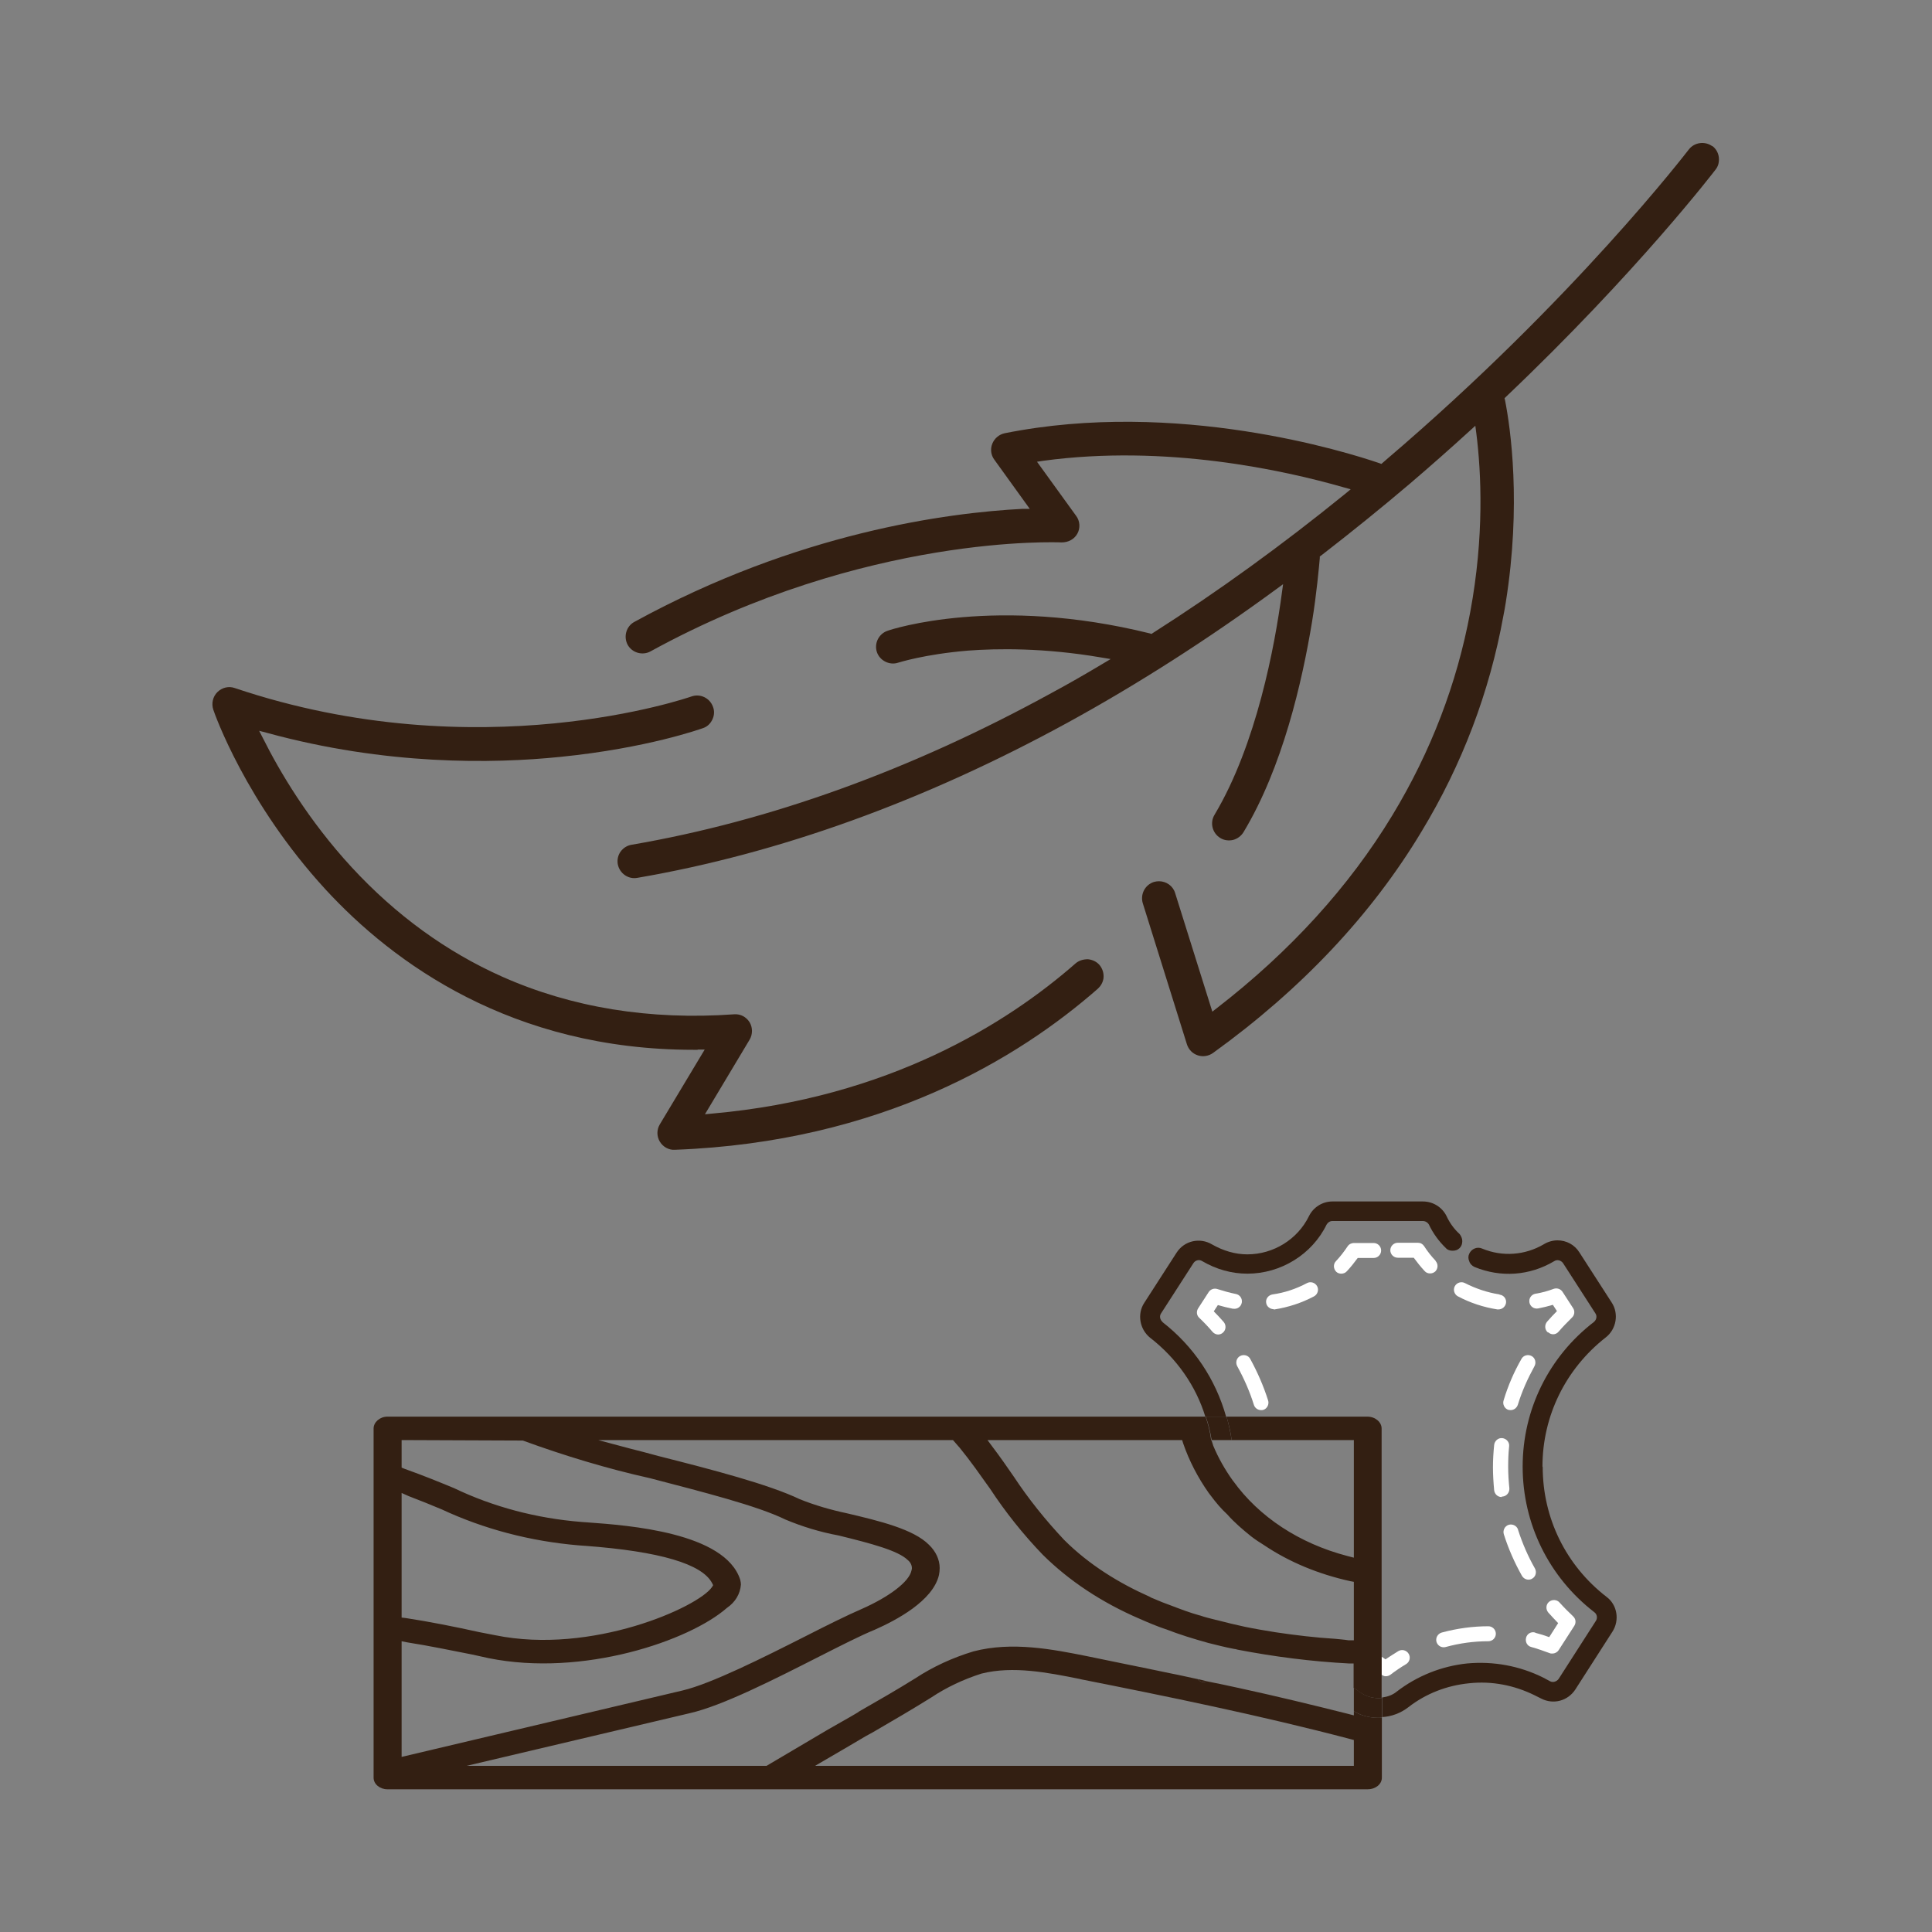
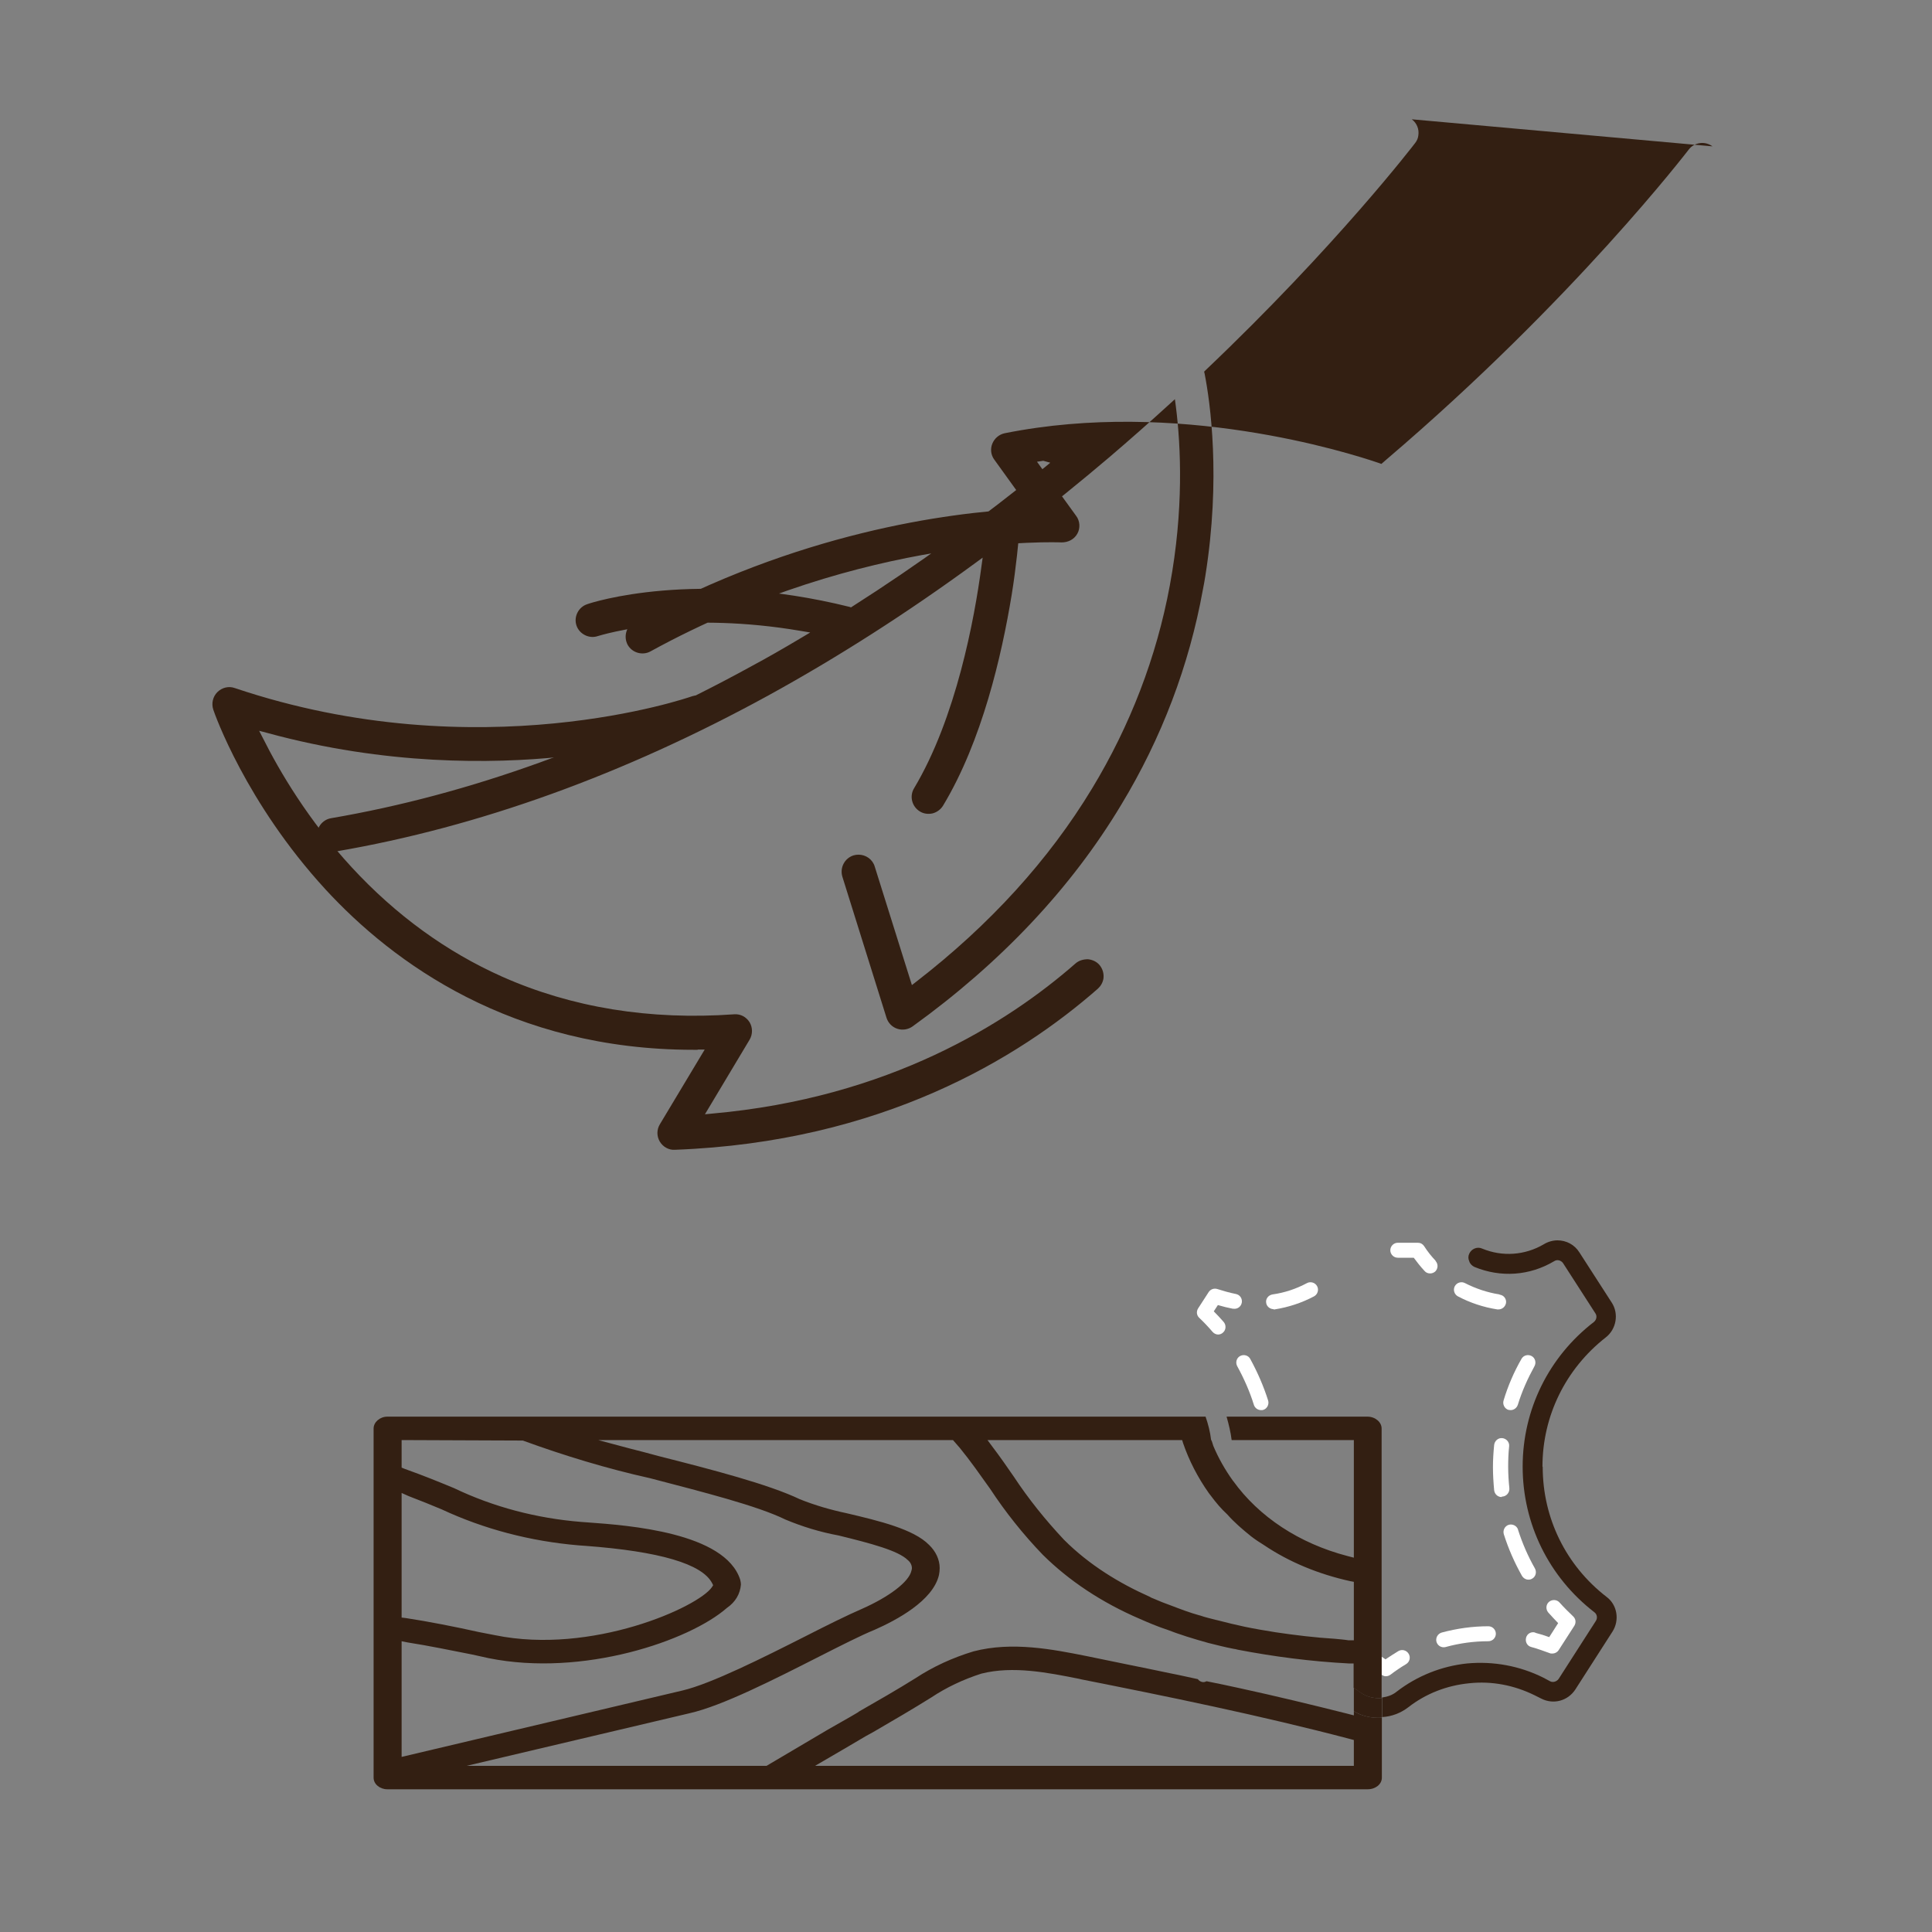
<svg xmlns="http://www.w3.org/2000/svg" id="Calque_1" data-name="Calque 1" viewBox="0 0 80 80">
  <rect x="0" y="0" width="80" height="80" fill="#808080" stroke="none" />
  <defs>
    <style>
      .cls-1 {
        fill: #fff;
      }

      .cls-2 {
        fill: #331f12;
      }
    </style>
  </defs>
  <g>
    <path class="cls-1" d="M57.38,69.41c.07,0,.13-.02,.19-.06,.21-.16,.43-.31,.65-.44,.15-.09,.2-.28,.11-.43-.09-.15-.28-.2-.43-.11-.18,.11-.35,.22-.53,.34-.05-.04-.11-.07-.16-.11v.75c.05,.03,.11,.06,.16,.06Z" />
    <path class="cls-1" d="M51.92,58.17c.04,.13,.16,.22,.3,.22,.03,0,.06,0,.09-.01,.16-.05,.25-.23,.2-.39-.19-.6-.44-1.17-.74-1.72-.08-.15-.27-.2-.42-.12-.15,.08-.2,.27-.12,.42,.28,.51,.52,1.05,.69,1.6Z" />
    <path class="cls-1" d="M51.06,54.19c.17,.03,.33-.08,.36-.25,.03-.17-.08-.33-.25-.36-.25-.05-.5-.12-.75-.2-.14-.05-.29,0-.37,.12l-.44,.68c-.08,.13-.06,.29,.05,.39,.19,.18,.38,.38,.55,.58,.06,.07,.15,.11,.23,.11,.07,0,.15-.03,.2-.08,.13-.11,.14-.31,.03-.44-.13-.15-.27-.3-.41-.44l.17-.26c.2,.06,.41,.11,.61,.15Z" />
    <path class="cls-1" d="M52.73,54.22s.03,0,.05,0c.57-.09,1.12-.27,1.63-.54,.15-.08,.21-.27,.13-.42-.08-.15-.27-.21-.42-.13-.45,.24-.93,.4-1.43,.47-.17,.03-.29,.18-.26,.35,.02,.15,.16,.26,.31,.26Z" />
-     <path class="cls-1" d="M56.06,51.47c-.1,0-.2,.05-.26,.14-.14,.21-.3,.42-.48,.61-.12,.12-.11,.32,.01,.44,.06,.06,.14,.08,.21,.08,.08,0,.17-.03,.23-.1,.16-.17,.31-.36,.45-.55h.66c.17,0,.31-.14,.31-.31s-.14-.31-.31-.31h-.83Z" />
    <path class="cls-1" d="M59.45,52.21c-.18-.19-.34-.39-.48-.61-.06-.09-.15-.14-.26-.14h-.83c-.17,0-.31,.14-.31,.31s.14,.31,.31,.31h.66c.14,.19,.29,.38,.45,.55,.06,.07,.14,.1,.23,.1,.08,0,.15-.03,.21-.08,.12-.12,.13-.31,.01-.44Z" />
    <path class="cls-1" d="M62.09,53.6c-.5-.08-.98-.24-1.43-.47-.15-.08-.34-.02-.42,.13-.08,.15-.02,.34,.13,.42,.51,.27,1.06,.45,1.63,.54,.02,0,.03,0,.05,0,.15,0,.28-.11,.31-.26,.03-.17-.09-.33-.26-.35Z" />
-     <path class="cls-1" d="M64.11,55.17c.06,.05,.13,.08,.2,.08,.09,0,.17-.04,.23-.11,.17-.2,.36-.39,.55-.58,.11-.1,.13-.27,.05-.39l-.44-.68c-.08-.12-.23-.17-.37-.12-.24,.09-.49,.16-.75,.2-.17,.03-.28,.19-.25,.36,.03,.17,.19,.28,.36,.25,.21-.04,.41-.09,.61-.15l.17,.26c-.14,.14-.28,.29-.41,.44-.11,.13-.1,.33,.03,.44Z" />
    <path class="cls-1" d="M63,56.27c-.31,.54-.56,1.12-.74,1.72-.05,.16,.04,.34,.2,.39,.03,0,.06,.01,.09,.01,.13,0,.25-.08,.3-.22,.17-.56,.41-1.09,.69-1.6,.08-.15,.03-.34-.12-.42-.15-.08-.34-.03-.42,.12Z" />
    <path class="cls-1" d="M62.19,61.97s.02,0,.03,0c.17-.02,.29-.17,.28-.34-.03-.29-.05-.59-.05-.89s.01-.57,.04-.85c.02-.17-.11-.32-.28-.34-.17-.02-.32,.11-.34,.28-.03,.3-.05,.61-.05,.92s.02,.64,.05,.96c.02,.16,.15,.28,.31,.28Z" />
    <path class="cls-1" d="M62.86,63.34c-.05-.16-.23-.25-.39-.2-.16,.05-.25,.23-.2,.39,.19,.6,.44,1.17,.75,1.72,.06,.1,.16,.16,.27,.16,.05,0,.1-.01,.15-.04,.15-.08,.2-.27,.12-.42-.29-.51-.52-1.04-.7-1.6Z" />
    <path class="cls-1" d="M63.57,67.6c-.17-.05-.34,.05-.38,.22s.05,.34,.22,.38c.25,.07,.51,.16,.75,.25,.04,.02,.08,.02,.12,.02,.1,0,.2-.05,.26-.14l.65-1.01c.08-.13,.06-.29-.05-.39-.19-.18-.38-.37-.56-.57-.11-.13-.31-.14-.44-.03-.13,.11-.14,.31-.03,.44,.13,.15,.27,.29,.41,.44l-.37,.58c-.19-.07-.38-.13-.58-.18Z" />
    <path class="cls-1" d="M59.78,68.21s.05,0,.08-.01c.58-.16,1.17-.24,1.77-.24,.17,0,.31-.14,.31-.31,0-.17-.14-.31-.31-.31h0c-.65,0-1.3,.09-1.93,.26-.17,.05-.26,.22-.22,.38,.04,.14,.16,.23,.3,.23Z" />
  </g>
-   <path class="cls-2" d="M48.14,54.74c-.11-.09-.14-.25-.06-.36l1.34-2.08c.08-.12,.24-.16,.36-.08,.58,.34,1.22,.52,1.87,.52,1.39,0,2.68-.8,3.28-2.03,.05-.09,.14-.15,.24-.15h3.75c.1,0,.2,.06,.25,.15,.17,.36,.41,.69,.7,.97,.07,.08,.17,.11,.28,.11s.21-.03,.29-.11c.08-.08,.11-.18,.11-.29s-.05-.21-.11-.29c-.23-.21-.41-.46-.54-.74-.18-.37-.56-.61-.98-.61h-3.75c-.41,0-.79,.24-.97,.61-.47,.96-1.47,1.58-2.55,1.58-.51,0-1-.15-1.46-.41-.5-.3-1.15-.16-1.47,.34l-1.34,2.08c-.3,.46-.19,1.09,.24,1.44,1.11,.86,1.9,2,2.29,3.27h.86c-.43-1.54-1.34-2.91-2.64-3.92Z" />
  <path class="cls-2" d="M63.87,60.73c0-2.1,.96-4.05,2.62-5.35,.44-.34,.55-.98,.25-1.44l-1.34-2.08c-.2-.32-.54-.5-.91-.5-.19,0-.4,.06-.56,.16-.78,.46-1.72,.53-2.56,.18-.2-.09-.44,.01-.53,.21-.05,.1-.05,.21,0,.32,.03,.1,.11,.18,.21,.23,1.09,.45,2.29,.37,3.31-.24,.12-.08,.28-.03,.36,.08l1.34,2.08c.08,.11,.05,.27-.06,.36-1.87,1.44-2.95,3.63-2.95,5.99s1.08,4.57,2.97,6.03c.11,.08,.14,.24,.06,.36l-1.54,2.4c-.08,.11-.23,.16-.35,.1l-.28-.15c-.98-.49-2.07-.69-3.16-.59-1.06,.11-2.08,.52-2.92,1.17-.17,.14-.38,.21-.6,.24v.81c.4-.02,.78-.17,1.09-.41,.72-.56,1.59-.9,2.52-.99,.93-.1,1.86,.08,2.71,.5l.28,.14c.5,.25,1.09,.09,1.4-.38l1.54-2.4c.3-.47,.2-1.11-.25-1.44-1.68-1.3-2.64-3.26-2.64-5.38Z" />
  <path class="cls-2" d="M50.15,59.63l.02,.05s0-.03-.01-.05h-.01Z" />
-   <path class="cls-2" d="M49.98,69.62h-.03c-.12,.07-.27,.02-.35-.09,.12,.02,.26,.06,.38,.09Z" />
  <path class="cls-2" d="M56.63,58.66h-5.84c.09,.32,.17,.64,.21,.97h5.06v4.87l-.27-.07c-1.99-.52-3.66-1.62-4.73-3.11-.01,0-.01-.01-.01-.01-.33-.46-.6-.94-.81-1.44l-.06-.19-.03-.05h0c-.04-.34-.12-.65-.23-.97H16.04c-.31,0-.57,.23-.57,.49v14.46c0,.27,.26,.48,.57,.48H56.63c.33,0,.59-.21,.59-.48v-2.49c-.06,.01-.1,.01-.16,.01-.35,0-.7-.09-1-.27v.17l-.27-.07c-1.47-.37-2.96-.73-4.43-1.05-.46-.1-.92-.2-1.38-.29h-.03c-.12,.07-.27,.02-.35-.09-.38-.08-.76-.17-1.13-.24-1.23-.26-2.41-.49-3.5-.72-1.36-.27-3.06-.61-4.66-.19-.86,.26-1.67,.63-2.4,1.11-.77,.48-1.57,.94-2.34,1.38l-.07,.05c-.4,.24-.81,.46-1.22,.7l-2.54,1.5h-12.42l9.24-2.18c1.36-.31,3.5-1.4,5.39-2.36,.83-.42,1.69-.86,2.28-1.1,.88-.39,2.4-1.19,2.65-2.26,.02-.1,.03-.19,.03-.29,0-.35-.16-.69-.44-.96-.64-.65-2.05-.99-3.41-1.31-.66-.14-1.32-.33-1.94-.58-1.3-.62-3.61-1.22-5.86-1.79-.39-.11-.79-.21-1.18-.31l-1.31-.35h14.69l.14,.16c.05,.06,.09,.1,.14,.16,.45,.55,.86,1.14,1.26,1.7,.63,.96,1.37,1.89,2.18,2.73,1.07,1.06,2.42,1.97,4.03,2.66,.34,.15,.7,.3,1.05,.42h.01c.56,.22,1.15,.4,1.76,.57h0c.36,.09,.71,.18,1.08,.25,.05,0,.09,.02,.14,.03,1.51,.29,3.06,.49,4.6,.57h.2v1.01c.09,.06,.17,.11,.26,.18,.26,.19,.58,.27,.9,.24v-11.16c0-.26-.26-.49-.59-.49Zm-21.68,13.76c.3-.18,.6-.35,.9-.53l.31-.17c.86-.5,1.63-.95,2.4-1.43,.63-.42,1.33-.75,2.08-.99,1.31-.33,2.76-.04,4.06,.22l.08,.02c3.48,.69,7.41,1.49,11.13,2.47l.15,.04v1.07h-22.31l1.2-.7Zm-18.32-10.6l.29,.13c.5,.19,.94,.37,1.37,.55,1.76,.82,3.67,1.32,5.67,1.49l.28,.02c3.08,.23,4.84,.75,5.25,1.55l.04,.08-.05,.08c-.57,.83-4.98,2.81-8.98,1.99l-.67-.13c-.94-.21-2.1-.44-3.03-.58l-.17-.02v-5.16Zm10.29-.61c2.18,.57,4.44,1.14,5.6,1.71,.69,.29,1.44,.52,2.2,.66,1.35,.33,2.48,.63,2.87,1.02,.1,.08,.17,.2,.17,.34,0,.03-.01,.06-.02,.1-.1,.46-.92,1.08-2.05,1.58-.6,.26-1.45,.68-2.33,1.13-1.76,.89-3.91,1.97-5.1,2.25l-11.63,2.75v-4.79l.25,.05c.85,.13,1.9,.35,2.67,.5l.68,.15c3.91,.79,8.32-.72,9.87-2.08,.35-.24,.55-.58,.58-.97,0-.05-.01-.12-.03-.2-.63-1.95-4.62-2.25-6.31-2.37l-.27-.02c-1.86-.15-3.64-.62-5.27-1.4-.58-.24-1.26-.52-2.05-.8l-.12-.05v-1.14l5.02,.02c1.7,.62,3.47,1.16,5.27,1.56Zm29.14,6.71h-.23c-.18-.03-.36-.04-.54-.06-.82-.05-1.65-.15-2.46-.27-.43-.07-.86-.14-1.29-.23-.37-.08-.75-.17-1.17-.28h-.01c-.23-.06-.45-.11-.68-.19h-.01c-.4-.11-.79-.26-1.21-.42-.23-.08-.45-.17-.68-.27-.05-.02-.11-.04-.17-.08-1.26-.56-2.51-1.32-3.55-2.36-.77-.82-1.47-1.69-2.07-2.6-.29-.42-.58-.84-.9-1.26l-.2-.27h8.06l.04,.13c.25,.73,.61,1.42,1.06,2.06,.04,.05,.07,.09,.1,.13,.2,.27,.42,.53,.67,.76,.29,.33,.63,.62,.99,.91,.17,.13,.35,.25,.53,.36h0c1.04,.7,2.25,1.2,3.56,1.49l.16,.03v2.42Z" />
-   <path class="cls-2" d="M51,59.63c-.05-.33-.12-.65-.21-.97h-.86c.11,.32,.19,.63,.24,.97h.84Z" />
  <path class="cls-2" d="M57.22,70.31v.81c-.06,.01-.1,.01-.16,.01-.35,0-.7-.09-1-.27v-.97c.09,.06,.17,.11,.26,.18,.26,.19,.58,.27,.9,.24Z" />
-   <path class="cls-2" d="M70.91,6.06c-.31-.23-.75-.17-.98,.13-.05,.06-4.75,6.21-12.5,12.82l-.23,.2-.08-.03c-1.34-.46-8.39-2.67-15.52-1.24-.23,.05-.42,.21-.51,.43-.09,.22-.06,.47,.08,.66l1.47,2.04h-.29c-3.1,.16-9.31,.97-16.08,4.68-.34,.18-.46,.61-.28,.95,.09,.16,.24,.28,.42,.33,.18,.05,.37,.03,.53-.06,8.92-4.89,16.94-4.51,17.02-4.51,.28,0,.52-.13,.65-.36,.13-.23,.11-.53-.05-.74l-1.62-2.24,.26-.04c5.08-.69,9.97,.39,12.44,1.1l.29,.08-.23,.19c-2.61,2.12-5.29,4.06-7.96,5.76l-.06,.04-.06-.02c-6.36-1.58-10.69-.18-10.87-.11-.36,.12-.56,.52-.44,.88,.12,.36,.53,.56,.88,.44,.01,0,1.08-.35,2.9-.5,1.2-.09,3.13-.12,5.48,.28l.42,.07-.37,.22c-.72,.43-1.4,.82-2.07,1.18-5.83,3.2-11.68,5.31-17.4,6.29-.18,.03-.34,.13-.45,.28s-.15,.34-.12,.52c.07,.38,.43,.64,.81,.57,5.88-1.01,11.89-3.18,17.86-6.45,2.86-1.57,5.74-3.41,8.58-5.49l.3-.22-.05,.36c-.29,2.18-1.05,6.28-2.79,9.19-.2,.33-.09,.76,.24,.96,.16,.1,.35,.12,.53,.08,.18-.05,.33-.16,.43-.32,1.62-2.69,2.43-6.23,2.84-8.72,.19-1.16,.29-2.3,.32-2.63v-.07s.06-.04,.06-.04c1.24-.96,2.48-1.96,3.68-2.98,.83-.71,1.67-1.45,2.48-2.19l.22-.2,.04,.3c.21,1.66,.33,4.29-.25,7.41-.55,2.97-1.64,5.8-3.22,8.41-1.79,2.96-4.24,5.65-7.28,8l-.18,.14-1.54-4.91c-.09-.3-.37-.49-.67-.49-.07,0-.14,.01-.21,.03-.37,.12-.57,.51-.46,.88l1.83,5.85c.07,.21,.23,.38,.45,.45,.21,.07,.45,.03,.63-.1,3.66-2.64,6.57-5.73,8.64-9.18,1.67-2.76,2.81-5.76,3.38-8.91,.04-.19,.07-.38,.1-.56,.65-4.06,.2-7.21-.03-8.38l-.02-.08,.06-.06c5.43-5.16,8.65-9.37,8.68-9.41,.07-.09,.12-.2,.13-.31,.04-.26-.06-.51-.27-.67Z" />
+   <path class="cls-2" d="M70.91,6.06c-.31-.23-.75-.17-.98,.13-.05,.06-4.75,6.21-12.5,12.82l-.23,.2-.08-.03c-1.34-.46-8.39-2.67-15.52-1.24-.23,.05-.42,.21-.51,.43-.09,.22-.06,.47,.08,.66l1.47,2.04h-.29c-3.1,.16-9.31,.97-16.08,4.68-.34,.18-.46,.61-.28,.95,.09,.16,.24,.28,.42,.33,.18,.05,.37,.03,.53-.06,8.92-4.89,16.94-4.51,17.02-4.51,.28,0,.52-.13,.65-.36,.13-.23,.11-.53-.05-.74l-1.62-2.24,.26-.04l.29,.08-.23,.19c-2.61,2.12-5.29,4.06-7.96,5.76l-.06,.04-.06-.02c-6.36-1.58-10.69-.18-10.87-.11-.36,.12-.56,.52-.44,.88,.12,.36,.53,.56,.88,.44,.01,0,1.08-.35,2.9-.5,1.2-.09,3.13-.12,5.48,.28l.42,.07-.37,.22c-.72,.43-1.4,.82-2.07,1.18-5.83,3.2-11.68,5.31-17.4,6.29-.18,.03-.34,.13-.45,.28s-.15,.34-.12,.52c.07,.38,.43,.64,.81,.57,5.88-1.01,11.89-3.18,17.86-6.45,2.86-1.57,5.74-3.41,8.58-5.49l.3-.22-.05,.36c-.29,2.18-1.05,6.28-2.79,9.19-.2,.33-.09,.76,.24,.96,.16,.1,.35,.12,.53,.08,.18-.05,.33-.16,.43-.32,1.62-2.69,2.43-6.23,2.84-8.72,.19-1.16,.29-2.3,.32-2.63v-.07s.06-.04,.06-.04c1.24-.96,2.48-1.96,3.68-2.98,.83-.71,1.67-1.45,2.48-2.19l.22-.2,.04,.3c.21,1.66,.33,4.29-.25,7.41-.55,2.97-1.64,5.8-3.22,8.41-1.79,2.96-4.24,5.65-7.28,8l-.18,.14-1.54-4.91c-.09-.3-.37-.49-.67-.49-.07,0-.14,.01-.21,.03-.37,.12-.57,.51-.46,.88l1.83,5.85c.07,.21,.23,.38,.45,.45,.21,.07,.45,.03,.63-.1,3.66-2.64,6.57-5.73,8.64-9.18,1.67-2.76,2.81-5.76,3.38-8.91,.04-.19,.07-.38,.1-.56,.65-4.06,.2-7.21-.03-8.38l-.02-.08,.06-.06c5.43-5.16,8.65-9.37,8.68-9.41,.07-.09,.12-.2,.13-.31,.04-.26-.06-.51-.27-.67Z" />
  <path class="cls-2" d="M28.9,43.46h.28s-1.86,3.1-1.86,3.1c-.13,.22-.13,.49,0,.71,.13,.22,.38,.36,.63,.34,8.55-.32,14.24-3.8,17.51-6.67,.12-.11,.2-.25,.23-.41,.03-.21-.03-.41-.16-.57-.12-.14-.29-.22-.48-.24-.19,0-.37,.05-.51,.17-2.83,2.48-7.74,5.57-15.04,6.22l-.31,.03,1.85-3.09c.13-.22,.13-.5,0-.72-.14-.22-.37-.35-.64-.33-3.5,.25-6.73-.28-9.61-1.56-2.31-1.03-4.4-2.55-6.22-4.52-1.81-1.96-3-3.99-3.68-5.35l-.16-.31,.34,.09c4.91,1.34,9.31,1.28,12.14,.99,3.59-.36,5.81-1.16,5.9-1.19,.18-.06,.31-.19,.39-.36,.08-.17,.09-.36,.02-.53-.13-.36-.53-.55-.89-.42-.09,.03-8.79,3.06-18.91-.35-.25-.09-.53-.02-.72,.17-.19,.19-.25,.47-.17,.72,.05,.16,1.35,3.86,4.65,7.45,2.79,3.03,7.7,6.64,15.24,6.64,.06,0,.11,0,.16,0Z" />
</svg>